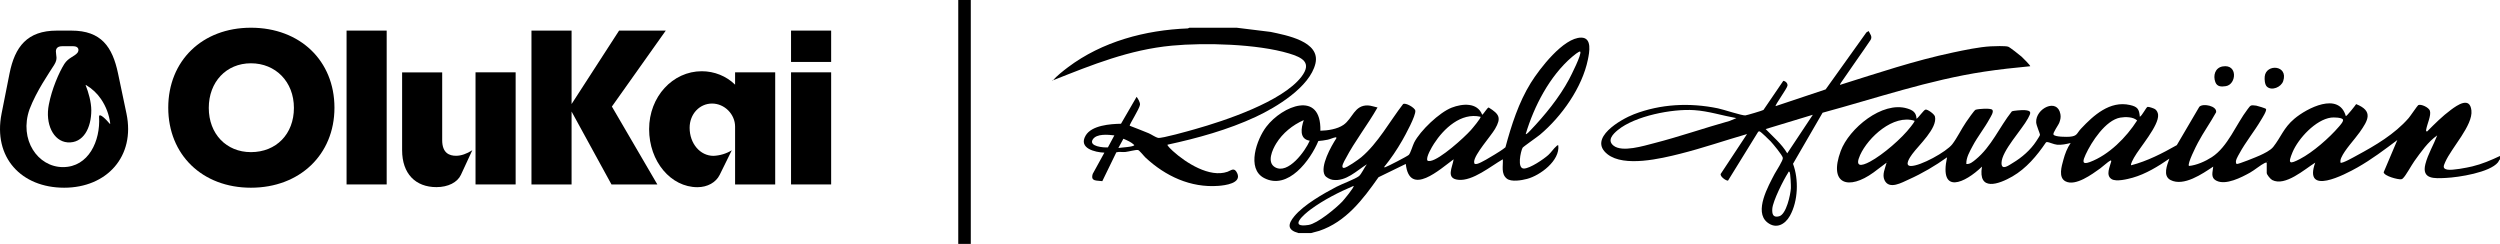
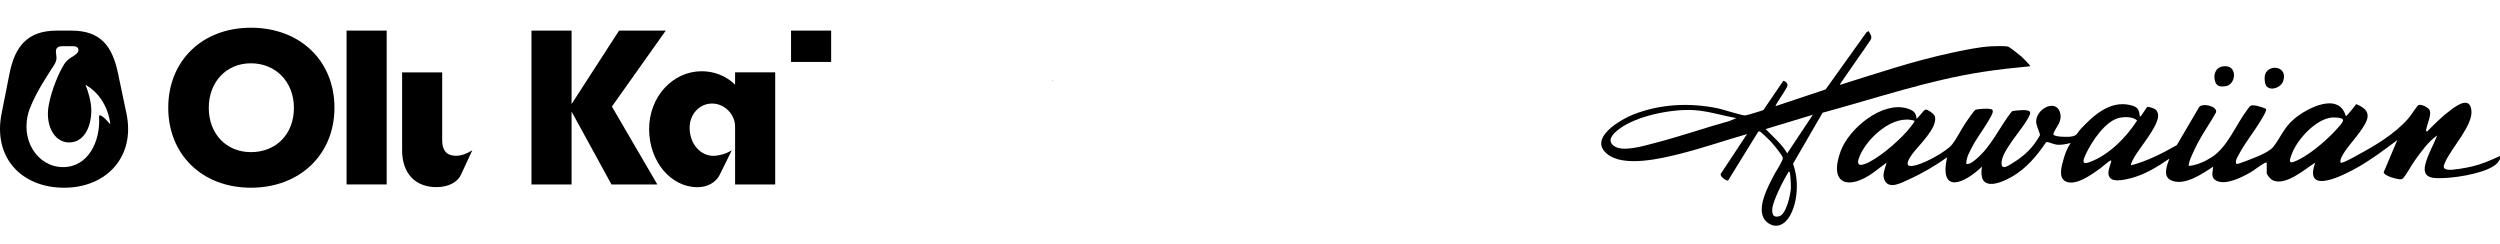
<svg xmlns="http://www.w3.org/2000/svg" fill="none" viewBox="0 0 399 39" height="39" width="399">
  <g clip-path="url(#clip0_118_932)">
    <path fill="black" d="M399 25.425C398.843 25.549 398.803 25.751 398.682 25.903C397.38 27.532 392.406 28.301 390.36 28.399C388.562 28.485 386.465 28.657 387.091 26.191C387.495 24.597 388.399 23.135 388.978 21.608C387.502 22.638 386.383 24.254 385.337 25.709C384.893 26.325 383.953 28.066 383.517 28.451C383.422 28.536 383.387 28.582 383.244 28.607C382.742 28.693 380.492 28.094 380.434 27.489L382.613 22.351C380.568 23.892 378.499 25.448 376.266 26.715C374.211 27.881 367.564 31.354 369.511 25.955C367.842 26.993 364.724 29.803 362.65 28.734C362.364 28.587 361.77 27.878 361.77 27.599V25.955C361.647 25.937 361.564 25.959 361.453 26.01C360.825 26.303 359.813 27.16 359.083 27.564C357.739 28.308 355.236 29.609 353.74 28.84C352.751 28.332 353.168 27.446 353.23 26.59C351.522 27.727 348.521 29.813 346.422 28.734C345.138 28.075 345.872 26.323 346.232 25.321C344.47 26.539 342.446 27.779 340.366 28.364C339.536 28.597 337.751 29.038 337.019 28.59C336.016 27.974 336.757 26.585 336.944 25.788C336.977 25.648 336.925 25.578 336.792 25.637C336.492 25.769 335.556 26.621 335.18 26.889C333.907 27.796 331.263 29.77 329.662 28.945C328.467 28.329 329.04 26.52 329.321 25.485C329.578 24.535 329.915 23.639 330.477 22.824C329.749 22.997 329.062 23.155 328.301 23.094C327.8 23.054 326.986 22.66 326.707 22.668C326.618 22.671 326.554 22.697 326.505 22.772C325.087 24.861 323.388 26.884 321.179 28.161C319.006 29.417 315.658 30.607 316.322 26.593C313.631 29.207 309.445 31.159 310.752 25.107C308.862 26.458 306.796 27.673 304.673 28.626C303.553 29.128 301.528 30.319 300.778 28.771C300.341 27.871 300.877 26.853 301.101 25.956L299.013 27.527C295.061 30.393 291.791 29.477 293.78 24.097C295.101 20.52 300.406 16.096 304.39 17.311C305.28 17.582 305.841 17.943 305.876 18.955C306.22 18.765 307.019 17.544 307.321 17.487C307.624 17.429 308.727 18.193 308.821 18.606C309.245 20.45 306.221 23.18 305.196 24.588C304.856 25.053 303.849 26.476 304.975 26.491C306.507 26.51 310.641 24.238 311.583 23.021C312.358 22.02 313.038 20.583 313.785 19.495C314.011 19.167 315.095 17.586 315.305 17.517C315.759 17.368 317.665 17.223 317.967 17.522C318.27 17.821 317.698 18.661 317.52 18.988C316.729 20.444 315.625 21.804 314.833 23.302C314.373 24.174 313.78 25.166 313.827 26.169C314.387 26.246 314.887 25.806 315.302 25.469C317.834 23.405 319.093 20.297 321.086 17.783C321.272 17.648 322.79 17.549 323.114 17.574C324.303 17.666 324.142 17.998 323.672 18.883C322.703 20.701 319.46 24.09 319.442 26.01C319.43 27.3 320.638 26.361 321.244 26.001C322.687 25.142 324.069 23.944 324.989 22.533C325.1 22.363 325.568 21.656 325.58 21.538C325.601 21.322 325.001 20.057 324.973 19.522C324.86 17.302 328.354 15.583 328.84 18.208C328.932 18.705 328.845 19.072 328.68 19.542C328.526 19.979 327.586 21.214 327.741 21.482C327.965 21.871 329.873 21.861 330.324 21.823C331.569 21.717 331.422 21.291 332.122 20.544C334.128 18.406 336.741 16.03 339.941 16.759C341.135 17.032 341.421 17.39 341.512 18.636C341.87 18.486 342.525 17.122 342.748 17.057C342.918 17.008 343.765 17.296 343.946 17.421C344.228 17.615 344.402 17.976 344.433 18.312C344.592 20.048 341.473 23.56 340.577 25.18C340.47 25.374 339.991 26.217 340.133 26.378C342.708 25.715 345.117 24.467 347.419 23.164L351.008 17.05C351.59 16.422 353.886 16.922 353.688 17.921C352.784 19.57 351.672 21.109 350.79 22.771C350.525 23.268 349.046 26.172 349.36 26.485C350.564 26.378 351.981 25.746 352.999 25.086C355.57 23.421 356.867 19.854 358.714 17.437C359.214 16.781 359.171 16.735 360.099 16.861C360.303 16.888 361.599 17.295 361.651 17.377C361.823 17.652 361.043 18.846 360.86 19.158C359.801 20.96 358.391 22.675 357.403 24.505C357.171 24.936 356.617 25.748 356.958 26.176C357.236 26.235 360.201 25.026 360.674 24.806C361.347 24.494 362.354 24.023 362.812 23.444C364.053 21.876 364.448 20.415 366.175 18.958C368.192 17.255 373.283 14.61 374.393 18.53C374.502 18.615 375.924 16.82 376.042 16.615C378.841 17.733 377.934 19.219 376.601 21.112C375.775 22.285 374.215 23.903 373.665 25.177C373.545 25.454 373.506 25.652 373.543 25.956C373.761 26.177 375.812 24.995 376.16 24.807C379.131 23.204 382.18 21.414 384.416 18.851C384.688 18.538 385.837 16.833 385.953 16.776C386.39 16.561 387.641 17.14 387.813 17.677C388.049 18.408 387.356 19.846 387.234 20.609C387.211 20.753 387.133 21.023 387.383 20.97C388.579 19.764 389.792 18.55 391.161 17.534C392.177 16.78 394.191 15.359 394.438 17.629C394.698 20.014 391.264 23.571 390.26 25.861C389.995 26.465 389.773 26.925 390.614 27.073C391.414 27.214 393.684 26.77 394.566 26.56C396.103 26.195 397.579 25.564 398.999 24.893V25.424L399 25.425ZM338.408 18.768C336.054 19.166 333.783 22.668 332.863 24.678C332.454 25.572 332.174 26.371 333.524 25.869C336.591 24.73 339.355 21.934 341.087 19.227C340.464 18.635 339.209 18.633 338.408 18.768ZM372.034 18.77C369.576 19.104 366.814 22.091 365.889 24.293C365.094 26.187 365.42 26.236 367.076 25.374C369.135 24.302 371.77 21.997 373.28 20.229C373.466 20.011 374.11 19.32 373.923 19.055C373.699 18.737 372.414 18.717 372.033 18.769L372.034 18.77ZM305.555 19.274C302.178 18.206 298.154 21.909 296.872 24.749C296 26.679 297.037 26.556 298.452 25.799C300.516 24.694 303.549 22.078 304.962 20.218C305.058 20.092 305.648 19.36 305.556 19.275L305.555 19.274ZM301.154 25.743V25.849C301.222 25.814 301.222 25.778 301.154 25.743ZM361.824 25.743V25.849C361.893 25.814 361.893 25.778 361.824 25.743Z" />
-     <path fill="black" d="M207.231 37.198C205.413 36.693 205.526 35.773 206.593 34.491C208.099 32.681 211.177 30.927 213.275 29.824C214.165 29.357 216.242 28.6 216.875 28.121C217.276 27.818 217.799 26.643 218.154 26.219C216.497 27.245 214.845 28.999 212.703 28.703C212.295 28.647 211.635 28.326 211.431 27.961C210.639 26.555 212.46 23.329 213.276 22.08C213.304 21.92 213.279 21.896 213.118 21.921C212.801 21.972 212.298 22.212 211.899 22.296C211.399 22.401 210.92 22.461 210.411 22.505C209.149 25.54 205.578 30.415 201.75 28.413C198.888 26.916 200.585 22.215 202.097 20.236C204.671 16.865 210.891 14.357 210.732 20.864C211.898 20.84 213.434 20.611 214.415 19.933C215.892 18.912 216.146 16.762 218.316 16.826C218.812 16.841 219.365 17.059 219.853 17.153C218.269 19.941 216.234 22.51 214.744 25.354C214.595 25.639 213.874 26.788 214.49 26.802C214.912 26.811 216.839 25.449 217.251 25.103C219.918 22.871 221.809 19.352 223.932 16.612C224.301 16.333 225.798 17.175 225.882 17.653C226.015 18.41 224.264 21.607 223.796 22.419C222.948 23.893 221.987 25.327 220.914 26.643C220.897 26.723 221.016 26.711 221.071 26.694C221.461 26.572 224.576 24.962 224.833 24.728C225.111 24.474 225.473 23.191 225.706 22.737C226.671 20.855 229.725 17.936 231.705 17.175C233.382 16.53 235.79 16.302 236.559 18.316C236.829 18.154 237.384 17.141 237.602 17.16C239.294 18.221 239.641 18.803 238.608 20.576C237.923 21.751 235.314 24.634 235.27 25.814C235.255 26.212 235.447 26.226 235.792 26.141C236.366 26.001 237.972 25.018 238.555 24.66C239.138 24.302 239.737 23.94 240.268 23.509C241.22 19.976 242.377 16.355 244.312 13.235C245.701 10.996 249.52 5.998 252.364 6.004C254.144 6.008 253.655 8.396 253.426 9.514C252.512 13.982 249.231 18.594 245.784 21.495C245.386 21.83 243.083 23.426 243 23.59C242.7 24.182 242.085 26.932 243.229 26.9C244.214 26.872 246.364 25.411 247.115 24.734C247.552 24.341 248.004 23.657 248.384 23.352C248.491 23.266 248.524 23.151 248.703 23.195C248.995 25.642 245.812 28.001 243.719 28.552C242.86 28.777 241.192 29.08 240.479 28.502C239.524 27.727 239.926 26.448 239.848 25.423C237.933 26.512 235.055 28.931 232.752 28.698C230.699 28.49 231.814 26.722 231.999 25.424C229.859 26.979 224.951 31.507 224.362 26.165L220.011 28.284C217.515 31.834 214.828 35.398 210.543 36.847L209.247 37.195H207.231V37.198ZM252.203 8.242C252.066 8.089 251.037 8.958 250.88 9.093C247.316 12.159 244.837 16.938 243.506 21.393C243.615 21.512 244.16 20.908 244.251 20.813C246.547 18.407 248.846 15.597 250.419 12.662C250.72 12.101 252.506 8.581 252.203 8.242ZM236.294 18.637C233.186 17.909 230.411 20.53 228.867 22.93C228.559 23.408 227.518 25.127 227.822 25.623C227.884 25.724 228.192 25.701 228.316 25.679C229.861 25.415 233.642 22.003 234.757 20.76C234.961 20.532 236.432 18.796 236.294 18.637ZM208.08 19.168C206.302 19.951 204.713 21.231 203.688 22.889C203.081 23.869 202.149 25.9 203.483 26.682C205.577 27.909 208.332 24.094 209.036 22.456C207.311 22.196 207.664 20.4 208.081 19.167L208.08 19.168ZM216.034 29.668C213.701 30.653 211.256 31.899 209.213 33.4C208.158 34.174 205.544 36.423 208.849 35.901C210.264 35.677 213.214 33.236 214.234 32.164C214.451 31.935 216.204 29.835 216.034 29.669V29.668Z" />
    <path fill="black" d="M167.987 12.908V12.803H168.092C168.063 12.842 168.023 12.874 167.987 12.908Z" />
-     <path fill="black" d="M197.367 4.424L202.797 5.093C205.265 5.621 210.793 6.601 209.939 10.154C209.037 13.909 203.686 17.129 200.409 18.654C195.994 20.71 191.094 22.065 186.337 23.091C186.217 23.206 187.057 23.984 187.184 24.1C189.258 25.983 193.059 28.415 195.91 27.413C196.491 27.21 196.978 26.63 197.449 27.622C198.227 29.265 195.497 29.587 194.449 29.665C190.017 29.995 186.006 28.106 182.835 25.161C182.561 24.906 181.836 23.965 181.611 23.937C181.233 23.889 180.096 24.207 179.6 24.256C179.104 24.305 178.635 24.178 178.168 24.309L175.929 28.912C175.05 28.774 174.016 29.014 174.399 27.752L176.26 24.364C174.756 24.309 172.077 23.668 173.268 21.636C174.233 19.99 177.221 19.78 178.913 19.75L181.403 15.454C181.63 15.756 181.992 16.352 181.942 16.729C181.857 17.365 180.278 19.797 180.293 20.066C181.304 20.47 182.328 20.838 183.331 21.267C183.735 21.439 184.471 21.938 184.824 22.006C185.42 22.122 189.79 20.878 190.707 20.619C195.479 19.275 204.65 16.224 207.699 12.261C209.451 9.984 207.838 9.167 205.721 8.529C200.658 7.006 192.299 6.788 187.026 7.285C180.232 7.929 174.334 10.33 168.093 12.803C168.557 12.19 169.783 11.234 170.436 10.744C175.904 6.627 182.78 4.799 189.58 4.534L189.836 4.424H197.367ZM177.851 21.607C176.874 21.494 175.022 21.292 174.41 22.249C173.694 23.37 176.138 23.586 176.825 23.52L177.851 21.607ZM178.487 23.621C178.815 23.549 181.031 23.454 181.031 23.144C180.547 22.677 179.905 22.402 179.293 22.145L178.488 23.622L178.487 23.621Z" />
    <path fill="black" d="M298.235 4.955C298.447 5.426 298.875 5.816 298.543 6.375C297.085 8.548 295.54 10.665 294.076 12.833C293.999 12.945 293.599 13.474 293.676 13.545C299.624 11.677 305.57 9.673 311.686 8.381C313.56 7.985 315.802 7.508 317.7 7.395C318.255 7.362 320.075 7.304 320.505 7.451C320.783 7.545 322.322 8.762 322.633 9.035C322.766 9.152 324.131 10.49 324.011 10.573C321.554 10.806 319.097 11.071 316.657 11.441C307.858 12.774 299.441 15.674 290.885 17.992L286.164 26.14C287.099 28.641 286.984 32.088 285.671 34.442C284.898 35.827 283.468 36.614 282.066 35.498C279.891 33.767 282.24 29.658 283.227 27.756C283.485 27.26 284.62 25.586 284.539 25.185C284.449 24.736 282.985 22.979 282.594 22.56C282.386 22.338 281.018 21.021 280.876 20.983C280.749 20.949 280.653 20.962 280.577 21.076L275.79 28.828C275.496 28.875 274.481 28.169 274.627 27.755L278.826 21.394C275.261 22.423 271.741 23.641 268.137 24.546C265.09 25.31 259.229 26.718 256.562 24.62C253.346 22.089 258.7 19.037 260.768 18.237C265.061 16.577 269.693 16.365 274.18 17.291C275.042 17.469 278.017 18.46 278.55 18.421C278.768 18.405 281.333 17.643 281.45 17.546L284.615 12.902C284.972 12.938 285.343 13.295 285.28 13.678C285.202 14.142 283.251 16.81 283.387 16.939L291.374 14.268L297.874 5.176L298.235 4.956V4.955ZM277.128 18.85C274.895 18.455 272.669 17.726 270.392 17.577C266.892 17.348 260.953 18.494 258.198 20.76C257.437 21.385 256.446 22.382 257.515 23.242C258.905 24.361 262.367 23.267 263.999 22.85C268.049 21.811 272.017 20.426 276.043 19.302L277.128 18.85ZM289.326 18.318L281.798 20.599C282.997 21.844 284.353 22.965 285.244 24.47L289.327 18.32L289.326 18.318ZM285.614 27.44C285.462 27.266 285.426 27.501 285.376 27.577C284.653 28.69 282.937 32.095 282.858 33.329C282.806 34.151 282.958 34.777 283.944 34.521C285.1 34.22 285.763 31.075 285.825 30.039C285.846 29.681 285.763 27.614 285.613 27.441L285.614 27.44Z" />
    <path fill="black" d="M361.803 13.831C361.447 13.501 361.403 12.671 361.448 12.214C361.648 10.139 365.254 10.364 364.399 12.938C364.071 13.923 362.564 14.534 361.804 13.831H361.803Z" />
    <path fill="black" d="M354.742 10.601C357.184 10.186 356.944 13.486 355.24 13.75C354.521 13.861 353.85 13.855 353.568 13.102C353.178 12.057 353.52 10.808 354.742 10.601Z" />
  </g>
  <path fill="black" d="M61.714 4.883H55.312V29.436H61.714V4.883Z" />
  <path fill="black" d="M40.05 4.424C32.27 4.424 26.853 9.702 26.853 17.191C26.853 24.68 32.27 29.959 40.05 29.959C47.831 29.959 53.379 24.68 53.379 17.193C53.379 9.706 47.894 4.424 40.05 4.424ZM40.05 24.28C36.117 24.28 33.321 21.365 33.321 17.222C33.321 13.079 36.111 10.101 40.05 10.101C43.99 10.101 46.909 13.049 46.909 17.222C46.909 21.396 44.086 24.28 40.05 24.28Z" />
  <path fill="black" d="M70.574 22.378V11.551H64.177V23.974C64.177 27.718 66.309 29.865 69.659 29.865C71.529 29.865 73.006 29.099 73.563 27.902L75.381 23.974C74.494 24.556 73.574 24.862 72.788 24.862C71.726 24.862 70.574 24.444 70.574 22.378Z" />
  <path fill="black" d="M117.32 13.514C115.939 12.148 114.016 11.371 112.004 11.369C107.374 11.369 103.6 15.42 103.6 20.607C103.6 25.794 107.079 29.876 111.313 29.876C112.921 29.876 114.267 29.11 114.859 27.912L116.795 23.984C115.923 24.519 114.916 24.828 113.874 24.873C111.739 24.873 110.065 22.91 110.065 20.393C110.065 18.213 111.641 16.526 113.644 16.526C115.648 16.526 117.32 18.244 117.32 20.203V29.441H123.722V11.543H117.32V13.514Z" />
-   <path fill="black" d="M132.651 11.543H126.25V29.436H132.651V11.543Z" />
  <path fill="black" d="M132.651 4.883H126.25V9.886H132.651V4.883Z" />
  <path fill="black" d="M106.257 4.883H98.806L91.224 16.607V4.883H84.822V29.436H91.224V17.804L97.591 29.436H104.911L97.657 17.006L106.257 4.883Z" />
-   <path fill="black" d="M82.296 11.543H75.894V29.436H82.296V11.543Z" />
  <path fill="black" d="M10.05 26.67C6.026 26.67 3.006 22.292 4.71 17.443C5.825 14.511 7.837 11.653 8.65 10.348C9.268 9.371 8.921 8.899 8.921 8.209C8.921 7.631 9.308 7.378 9.926 7.378H11.707C12.559 7.378 12.675 7.99 12.362 8.426C11.857 9.038 10.929 9.188 10.271 10.201C9.423 11.541 8.263 14.229 7.798 16.681C7.179 19.745 8.495 22.542 10.778 22.723C13.332 22.905 14.571 20.37 14.571 17.616C14.571 16.278 14.106 14.685 13.682 13.635C13.643 13.563 13.682 13.529 13.719 13.563C14.689 14.137 15.508 14.903 16.122 15.81C16.924 16.991 17.427 18.327 17.593 19.718C17.593 19.753 17.554 19.79 17.514 19.753C17.128 19.283 15.766 17.8 15.812 18.668C16.042 22.472 14.145 26.67 10.05 26.67ZM10.236 29.959C17.042 29.959 21.616 24.971 20.186 18.131L18.832 11.688C17.942 7.488 16.168 4.885 11.399 4.885H9.074C4.315 4.885 2.379 7.488 1.529 11.688L0.251 18.131C-1.143 25.152 3.423 29.959 10.236 29.959Z" />
-   <path stroke-width="2" stroke="black" d="M153.938 0V38.927" />
  <defs>
    <clipPath id="clip0_118_932">
      <rect transform="translate(167.987 4.424)" fill="white" height="32.775" width="231.013" />
    </clipPath>
  </defs>
</svg>